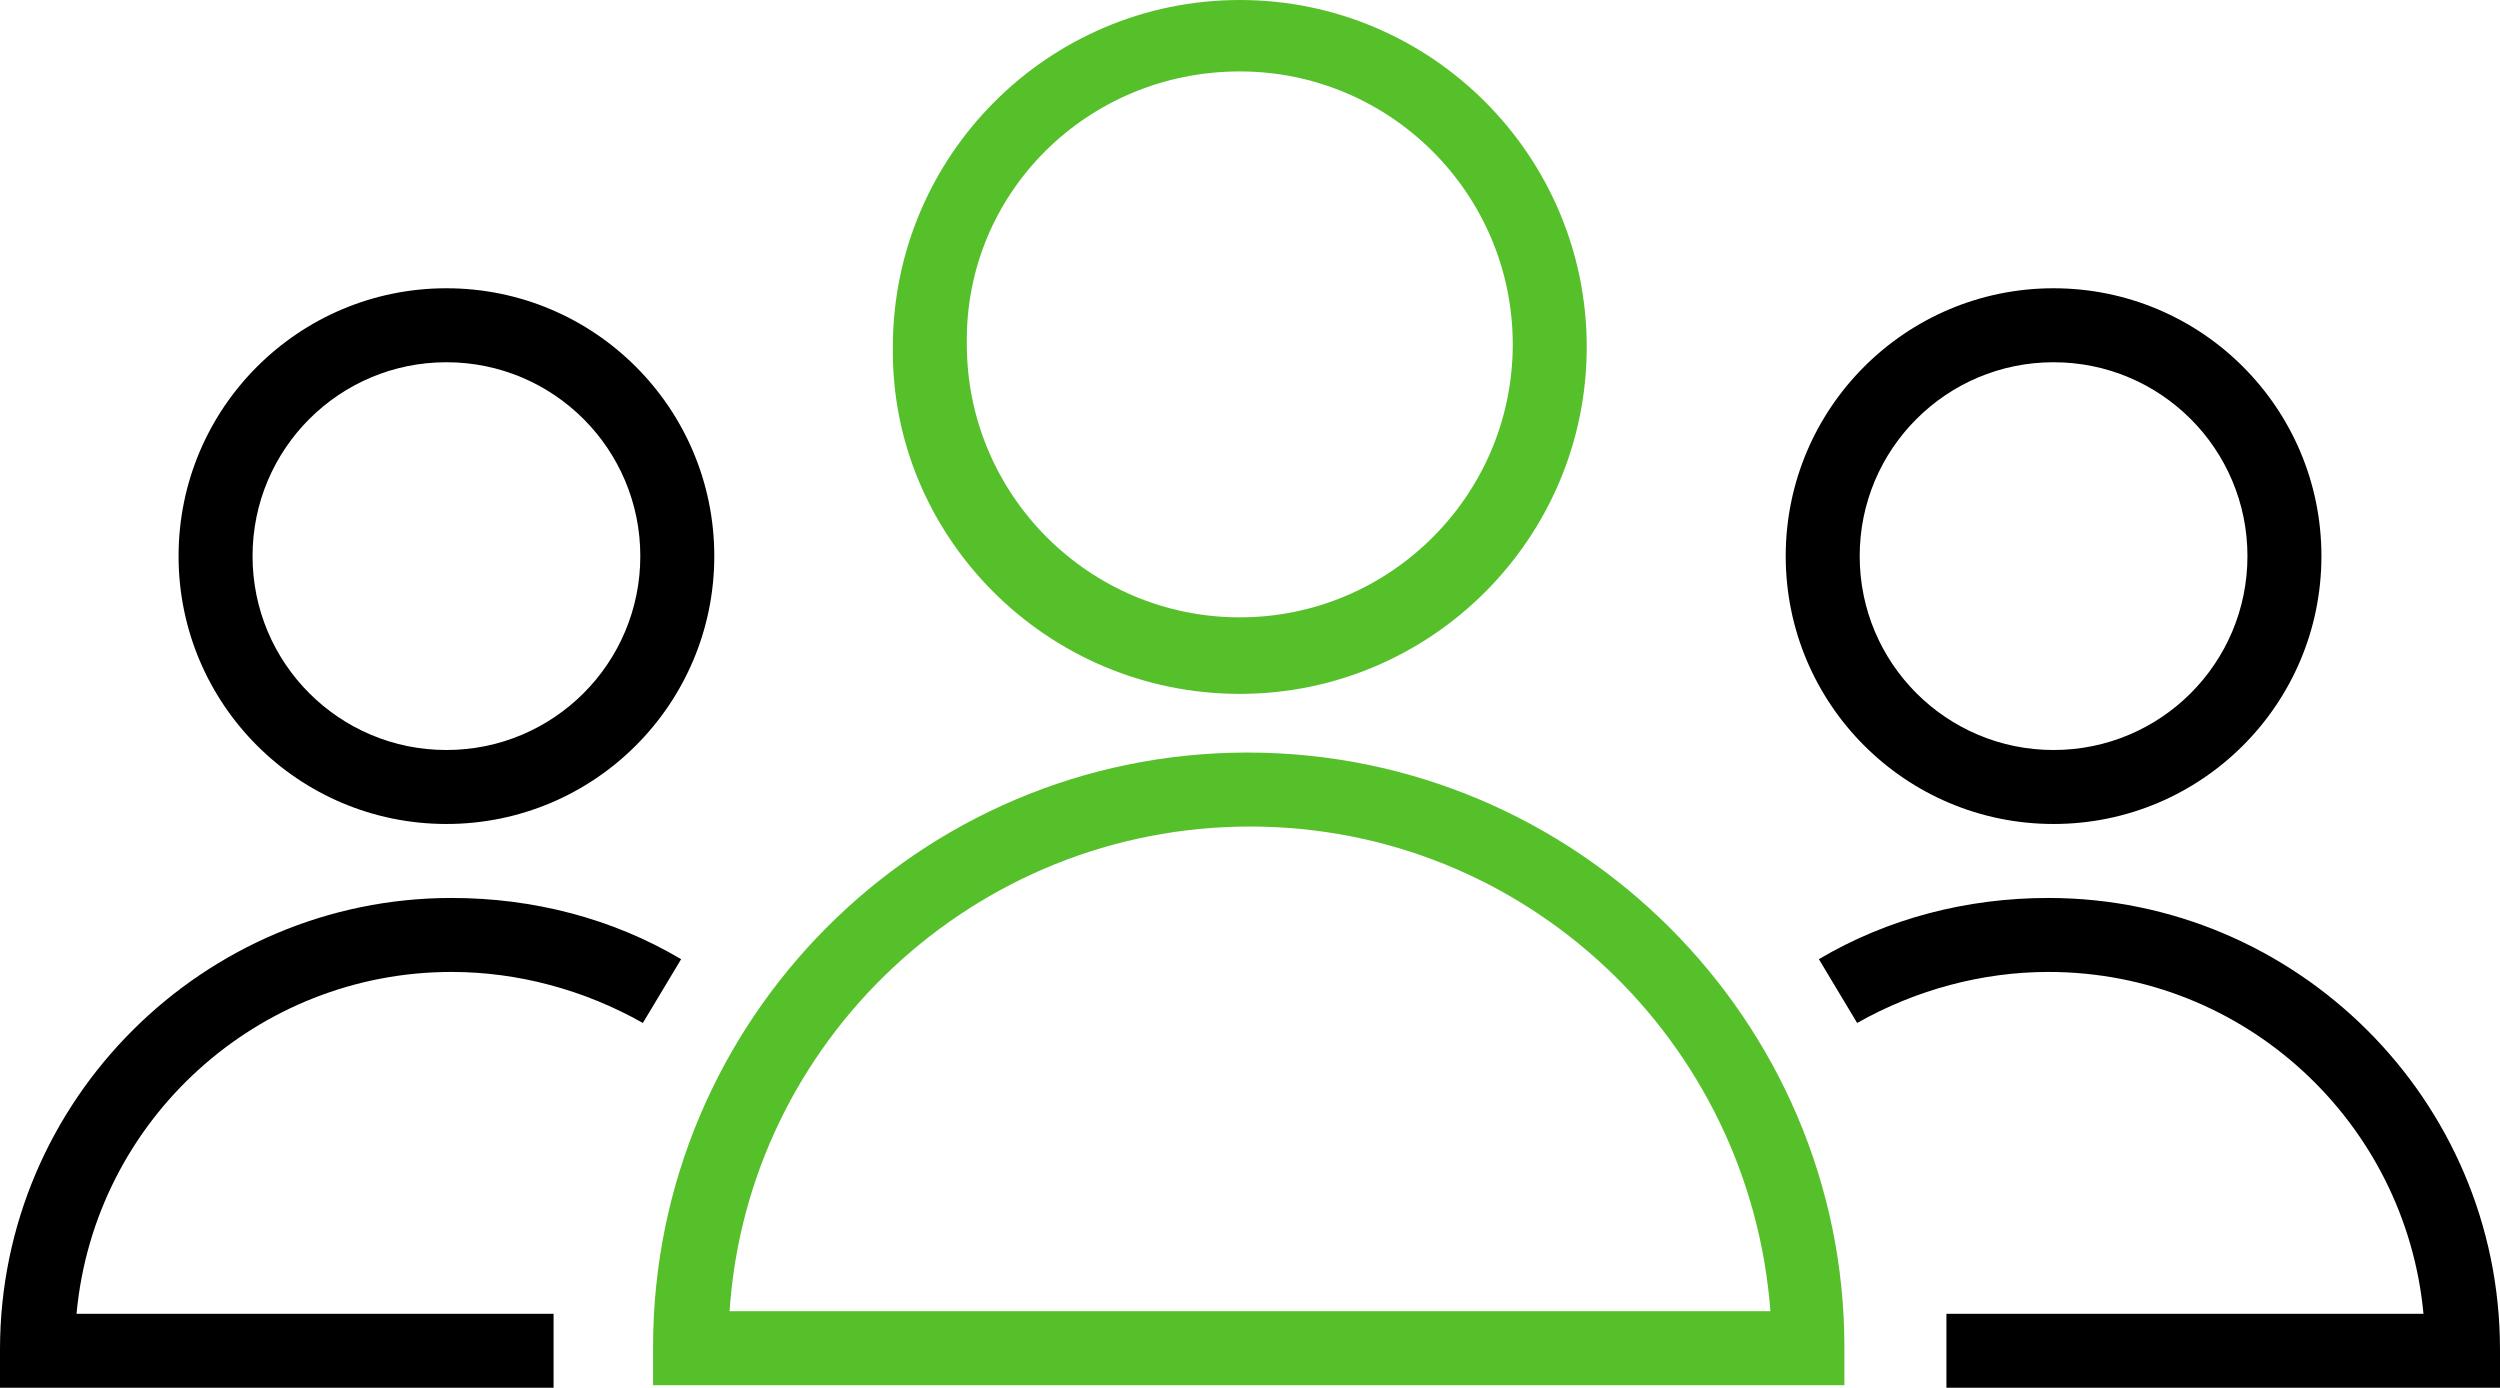
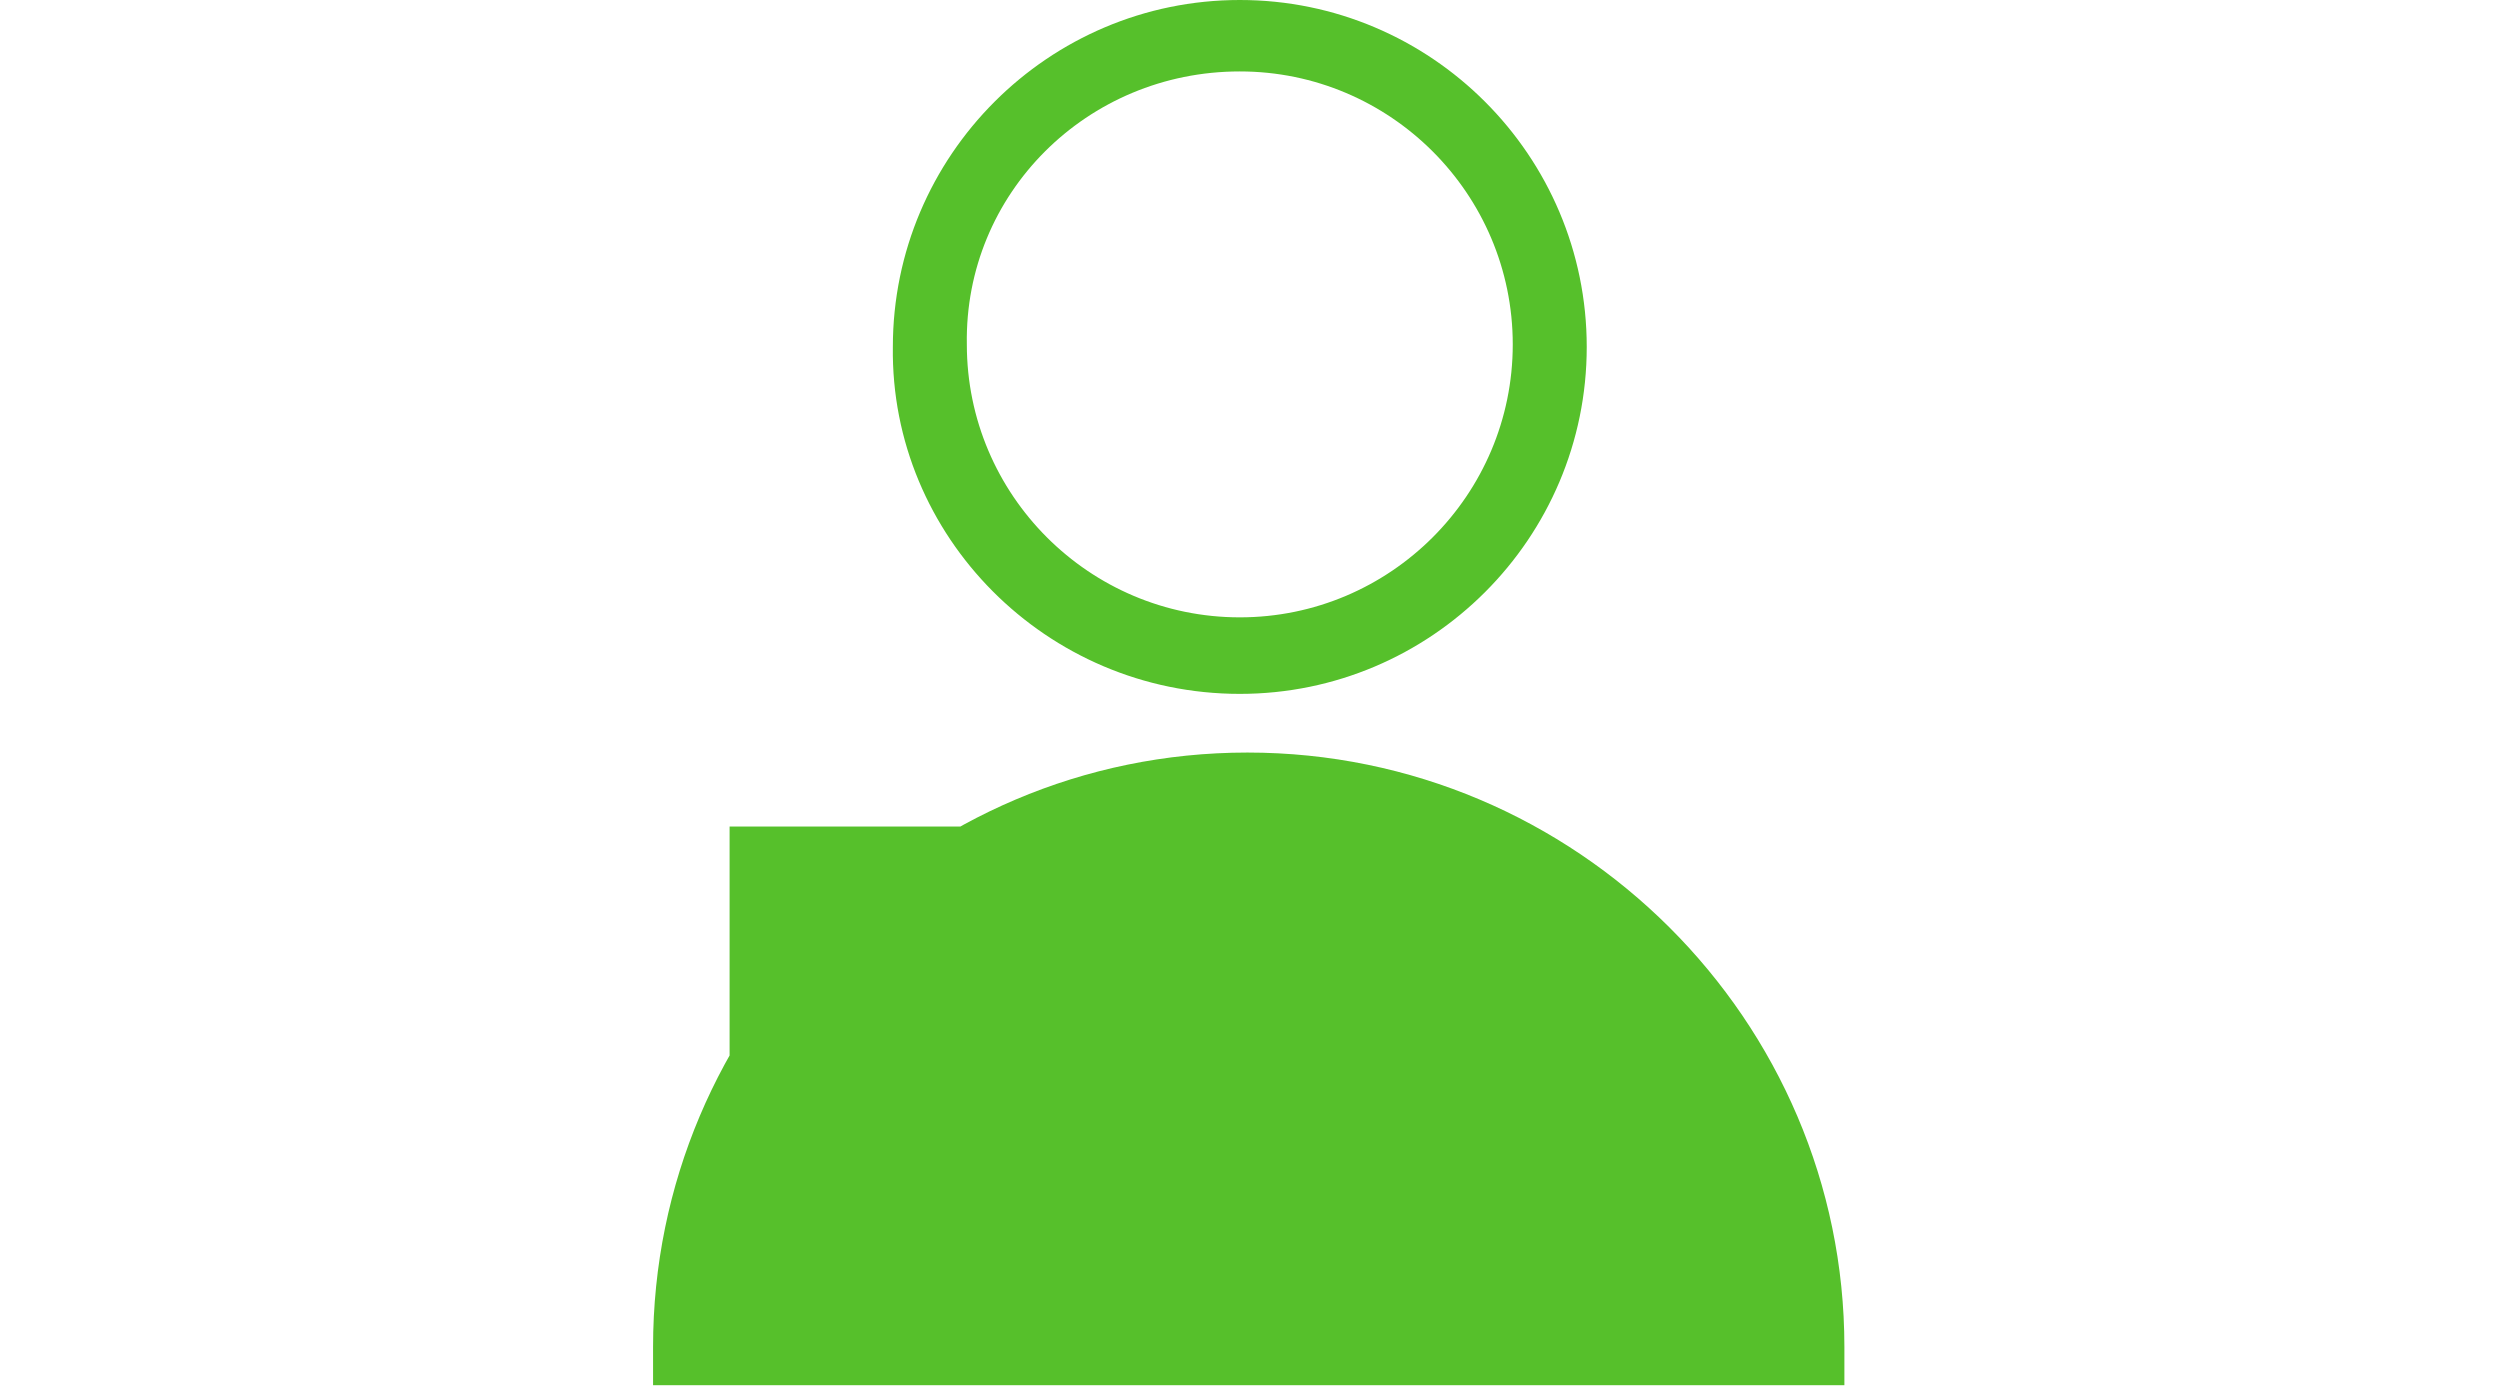
<svg xmlns="http://www.w3.org/2000/svg" id="Layer_1" x="0px" y="0px" viewBox="0 0 98 54.4" style="enable-background:new 0 0 98 54.4;" xml:space="preserve">
  <style type="text/css"> .st0{fill:#56C02B;} </style>
  <g>
-     <path class="st0" d="M48.9,29.5C36,29.5,25.6,40,25.6,52.8v1.5h46.7v-1.5C72.3,40,61.8,29.5,48.9,29.5z M28.6,51.4 c0.7-10.6,9.6-19,20.4-19s19.6,8.4,20.4,19H28.6z" />
+     <path class="st0" d="M48.9,29.5C36,29.5,25.6,40,25.6,52.8v1.5h46.7v-1.5C72.3,40,61.8,29.5,48.9,29.5z M28.6,51.4 c0.7-10.6,9.6-19,20.4-19H28.6z" />
    <path class="st0" d="M48.6,27.2c7.5,0,13.6-6.1,13.6-13.6S56.1,0,48.6,0S35,6.1,35,13.6C34.9,21,41,27.2,48.6,27.2z M48.6,2.8 c5.9,0,10.7,4.8,10.7,10.7s-4.8,10.7-10.7,10.7s-10.7-4.8-10.7-10.7C37.8,7.6,42.6,2.8,48.6,2.8z" />
-     <path d="M17.7,38.1c2.6,0,5.2,0.7,7.5,2l1.5-2.5c-2.7-1.6-5.8-2.4-9-2.4C8,35.2,0,43.1,0,52.9v1.5h21.7v-2.9H3 C3.7,43.9,10.1,38.1,17.7,38.1z" />
-     <path d="M17.5,32.3c5.8,0,10.5-4.7,10.5-10.5s-4.7-10.5-10.5-10.5S7,16,7,21.8S11.7,32.3,17.5,32.3z M17.5,14.2 c4.2,0,7.6,3.4,7.6,7.6s-3.4,7.6-7.6,7.6S9.9,26,9.9,21.8S13.3,14.2,17.5,14.2z" />
-     <path d="M80.3,35.2c-3.2,0-6.3,0.8-9,2.4l1.5,2.5c2.3-1.3,4.9-2,7.5-2c7.7,0,14,5.9,14.7,13.4H76.3v2.9H98v-1.5 C98,43.1,90,35.2,80.3,35.2z" />
-     <path d="M80.5,32.3c5.8,0,10.5-4.7,10.5-10.5s-4.7-10.5-10.5-10.5S70,16,70,21.8S74.7,32.3,80.5,32.3z M80.5,14.2 c4.2,0,7.6,3.4,7.6,7.6s-3.4,7.6-7.6,7.6s-7.6-3.4-7.6-7.6S76.3,14.2,80.5,14.2z" />
  </g>
</svg>